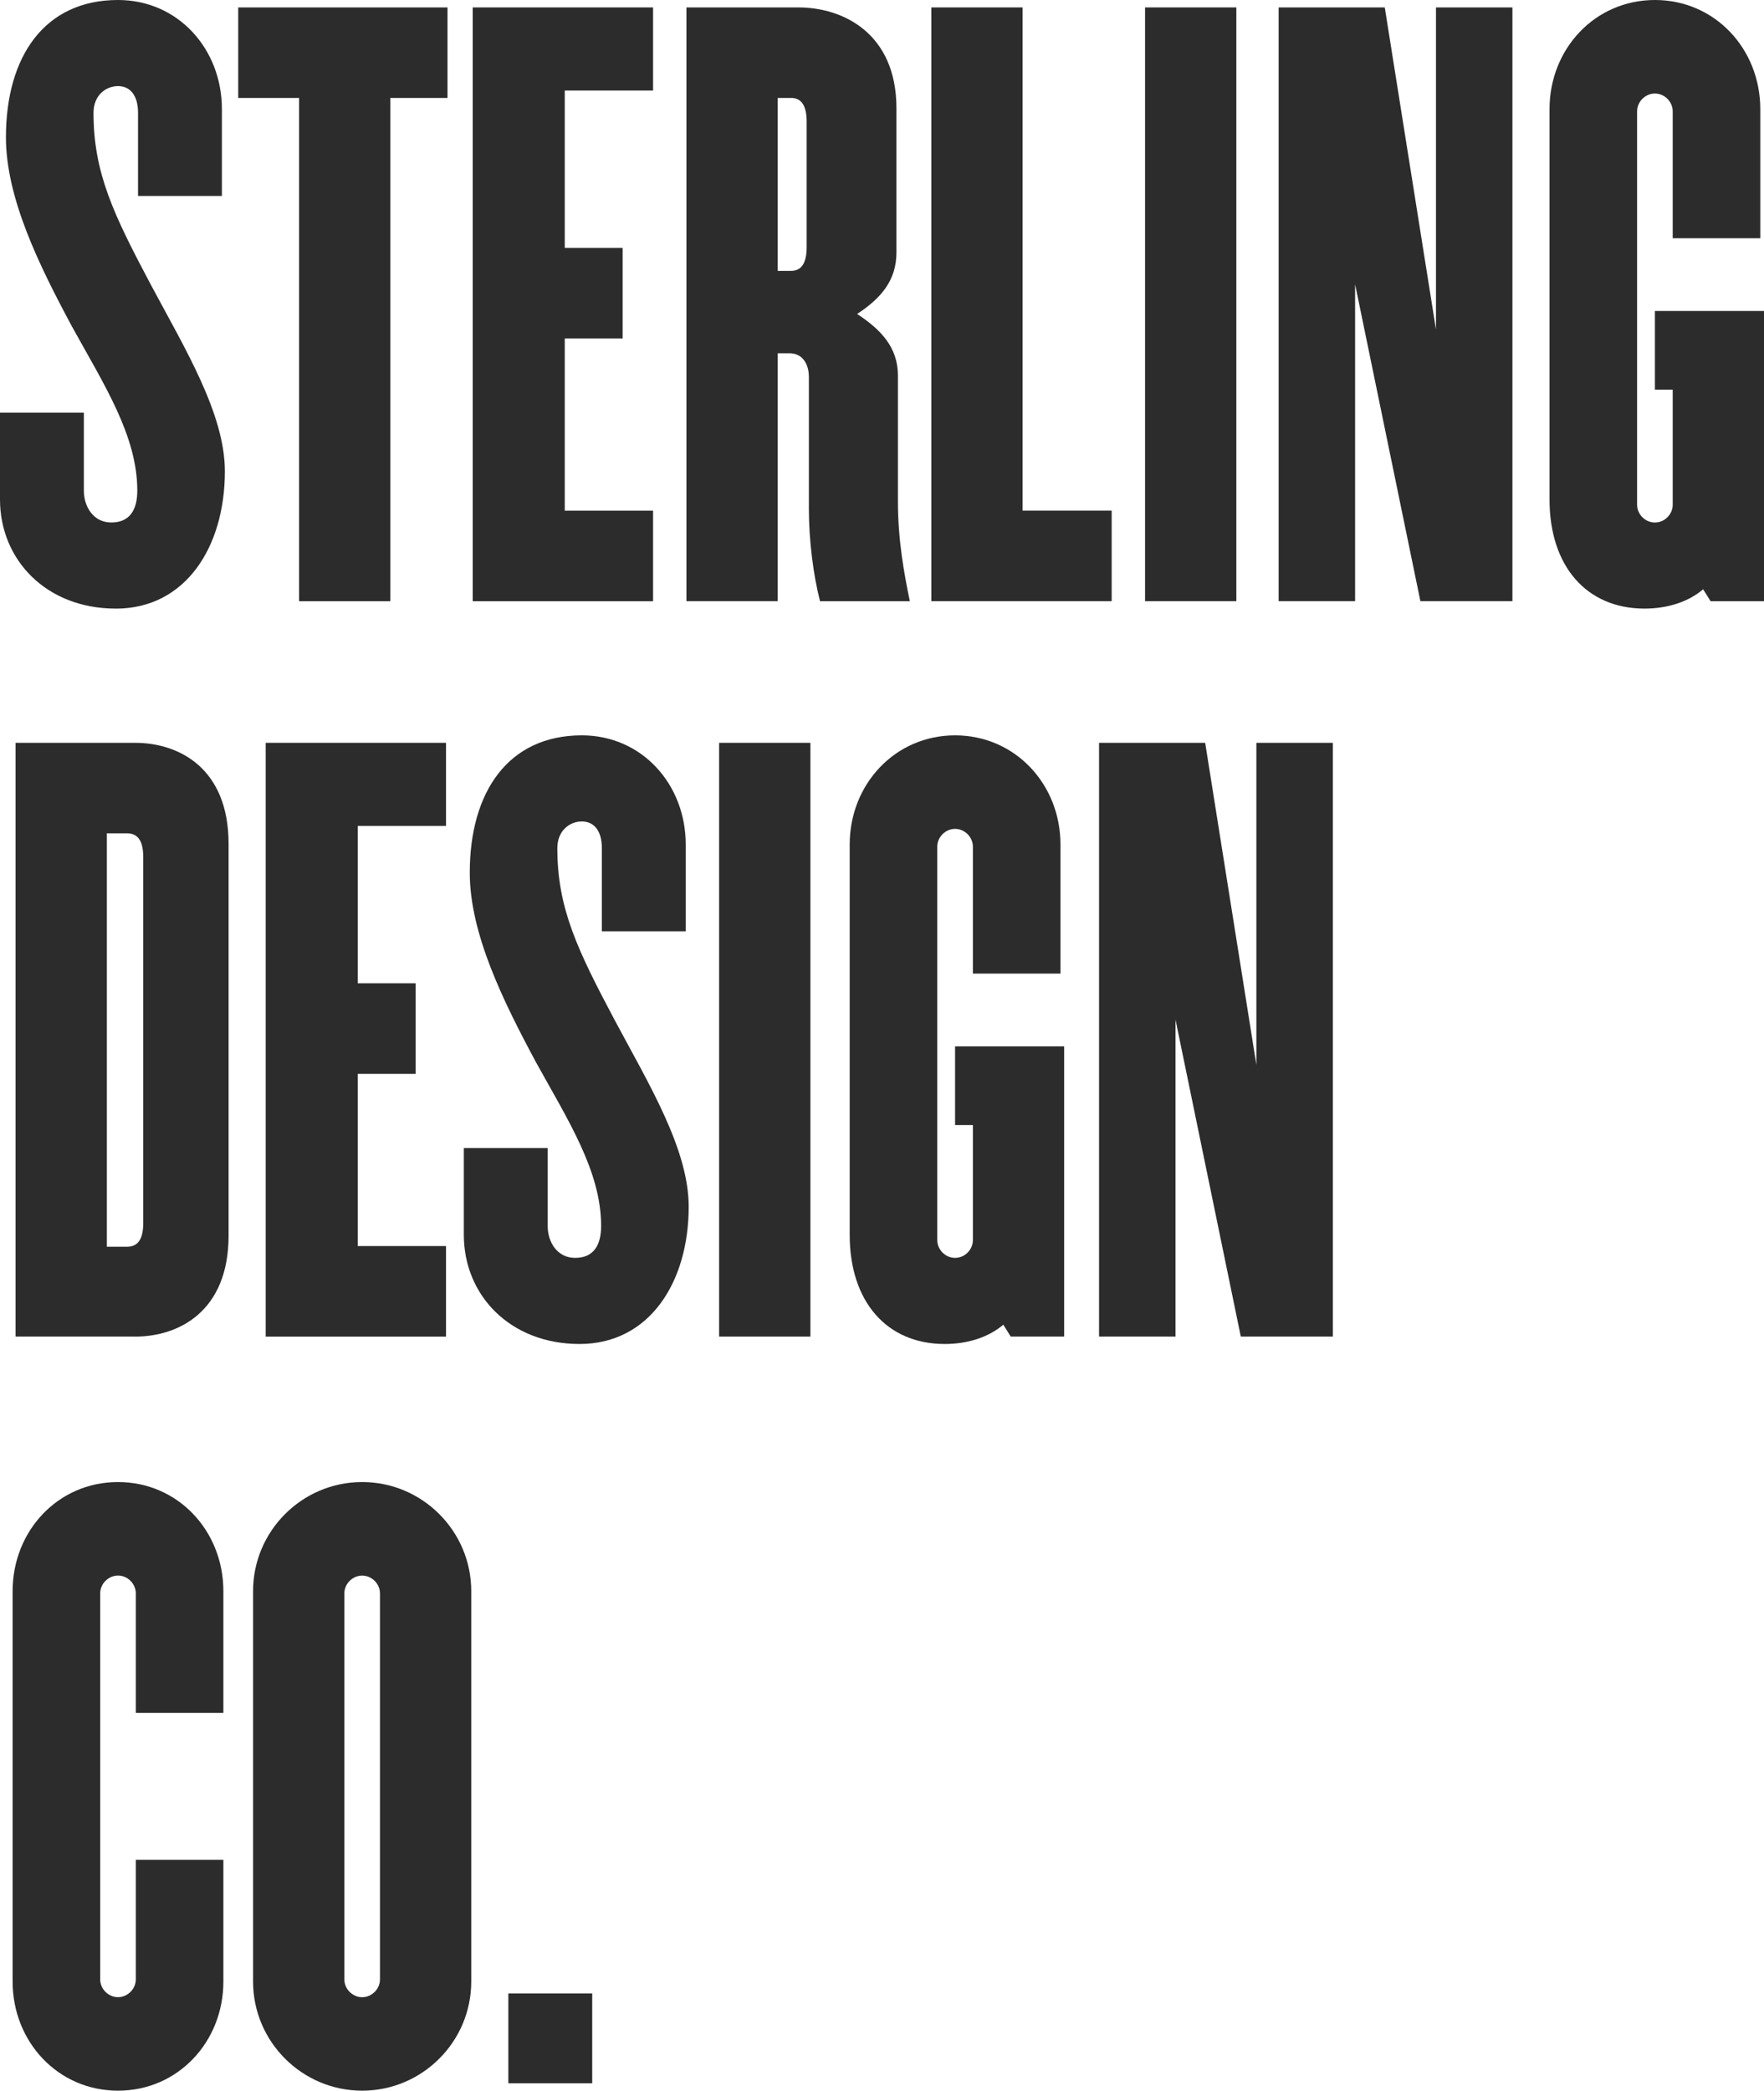
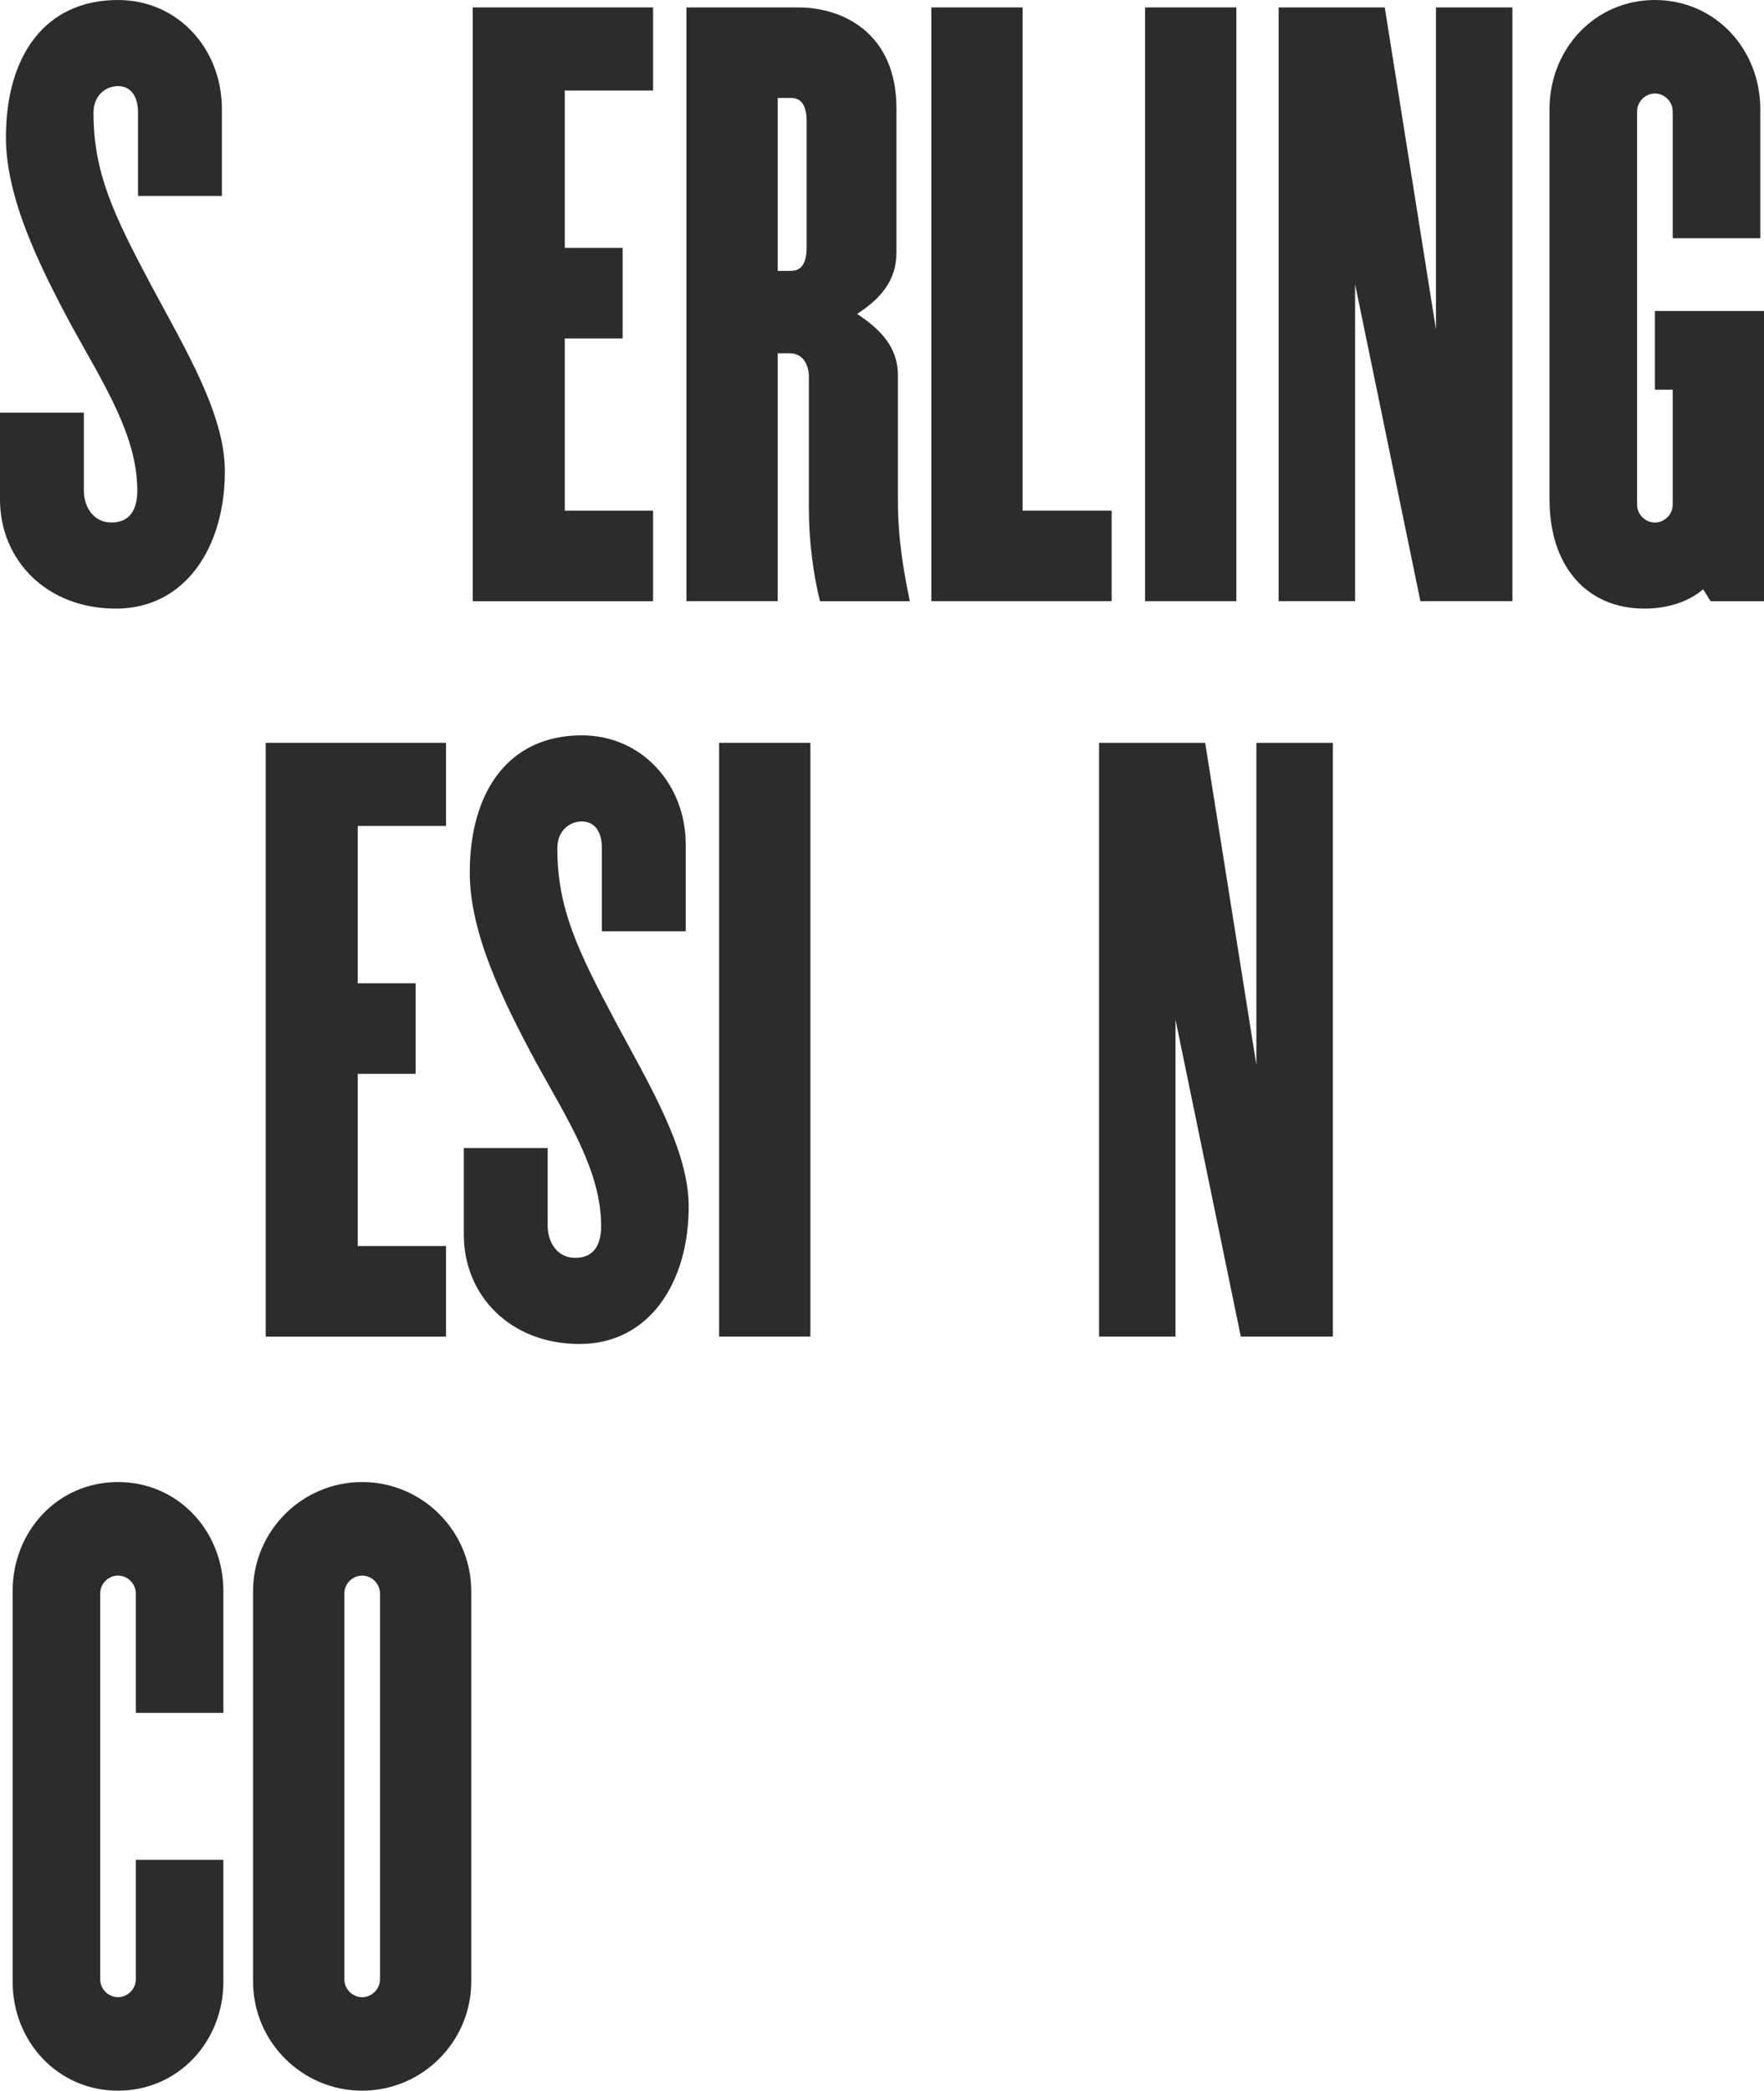
<svg xmlns="http://www.w3.org/2000/svg" id="Layer_1" viewBox="0 0 427.85 507.01">
  <g>
    <path d="M28.08,147.59c-16.92,0-28.08-11.88-28.08-26.46v-21.06H20.34v18.9c0,3.96,2.34,7.74,6.66,7.74s6.3-2.88,6.3-7.74c0-13.32-8.1-25.74-15.84-39.78C9.54,64.44,1.44,48.06,1.44,33.3,1.44,13.68,10.8,0,28.62,0c14.58,0,25.2,11.88,25.2,26.46v21.06h-20.34V27.36c0-4.32-1.98-6.48-4.86-6.48s-5.94,2.16-5.94,6.48c0,14.58,4.86,24.66,14.04,41.94,8.28,15.48,17.82,31.14,17.82,45,0,18.36-9.54,33.3-26.46,33.3Z" style="fill:#2c2c2c;" />
-     <path d="M94.68,23.76v122.04h-22.14V23.76h-14.76V1.8h50.76V23.76h-13.86Z" style="fill:#2c2c2c;" />
    <path d="M114.66,145.79V1.8h43.74V21.96h-21.42V60.12h14.04v21.96h-14.04v41.76h21.42v21.96h-43.74Z" style="fill:#2c2c2c;" />
    <path d="M198.89,145.79c-1.62-6.3-2.7-14.76-2.7-22.32v-32.04c0-3.24-1.62-5.76-4.68-5.76h-2.88v60.12h-22.14V1.8h27.18c10.62,0,23.76,6.12,23.76,24.48V61.2c0,6.84-3.78,11.16-9.54,14.94,5.76,3.78,9.9,8.1,9.9,14.94v30.6c0,9.18,1.44,17.1,2.88,24.12h-21.78Zm-3.24-116.28c0-4.14-1.44-5.76-3.78-5.76h-3.24v41.94h3.24c2.34,0,3.78-1.62,3.78-5.76V29.52Z" style="fill:#2c2c2c;" />
    <path d="M225.89,145.79V1.8h22.14V123.83h21.6v21.96h-43.74Z" style="fill:#2c2c2c;" />
    <path d="M277.73,145.79V1.8h22.14V145.79h-22.14Z" style="fill:#2c2c2c;" />
    <path d="M344.51,145.79l-15.84-76.86v76.86h-18.54V1.8h25.74l12.42,78.12V1.8h18.54V145.79h-22.32Z" style="fill:#2c2c2c;" />
    <path d="M414.89,145.79l-1.8-2.88c-3.6,3.06-8.64,4.68-14.22,4.68-14.04,0-23.04-10.26-23.04-26.46V26.46c0-14.58,10.98-26.46,25.56-26.46s25.56,11.88,25.56,26.46v31.32h-21.24V27c0-2.34-1.98-4.32-4.32-4.32s-4.32,1.98-4.32,4.32V122.4c0,2.34,1.98,4.32,4.32,4.32s4.32-1.98,4.32-4.32v-27.9h-4.32v-19.08h26.46v70.38h-12.96Z" style="fill:#2c2c2c;" />
  </g>
  <g>
-     <path d="M32.76,324.13H3.78V180.14h28.98c10.62,0,22.68,6.12,22.68,24.48v95.04c0,18.36-12.06,24.48-22.68,24.48Zm1.98-116.28c0-4.14-1.44-5.76-3.96-5.76h-4.86v100.26h4.86c2.52,0,3.96-1.62,3.96-5.76v-88.74Z" style="fill:#2c2c2c;" />
    <path d="M64.44,324.13V180.14h43.74v20.16h-21.42v38.16h14.04v21.96h-14.04v41.76h21.42v21.96h-43.74Z" style="fill:#2c2c2c;" />
    <path d="M140.58,325.93c-16.92,0-28.08-11.88-28.08-26.46v-21.06h20.34v18.9c0,3.96,2.34,7.74,6.66,7.74s6.3-2.88,6.3-7.74c0-13.32-8.1-25.74-15.84-39.78-7.92-14.76-16.02-31.14-16.02-45.9,0-19.62,9.36-33.3,27.18-33.3,14.58,0,25.2,11.88,25.2,26.46v21.06h-20.34v-20.16c0-4.32-1.98-6.48-4.86-6.48s-5.94,2.16-5.94,6.48c0,14.58,4.86,24.66,14.04,41.94,8.28,15.48,17.82,31.14,17.82,45,0,18.36-9.54,33.3-26.46,33.3Z" style="fill:#2c2c2c;" />
    <path d="M174.42,324.13V180.14h22.14v143.99h-22.14Z" style="fill:#2c2c2c;" />
-     <path d="M245.15,324.13l-1.8-2.88c-3.6,3.06-8.64,4.68-14.22,4.68-14.04,0-23.04-10.26-23.04-26.46v-94.68c0-14.58,10.98-26.46,25.56-26.46s25.56,11.88,25.56,26.46v31.32h-21.24v-30.78c0-2.34-1.98-4.32-4.32-4.32s-4.32,1.98-4.32,4.32v95.4c0,2.34,1.98,4.32,4.32,4.32s4.32-1.98,4.32-4.32v-27.9h-4.32v-19.08h26.46v70.38h-12.96Z" style="fill:#2c2c2c;" />
    <path d="M300.95,324.13l-15.84-76.86v76.86h-18.54V180.14h25.74l12.42,78.12v-78.12h18.54v143.99h-22.32Z" style="fill:#2c2c2c;" />
  </g>
  <g>
    <path d="M28.62,507.01c-14.58,0-25.56-11.88-25.56-26.46v-94.68c0-14.58,10.98-26.46,25.56-26.46s25.56,11.88,25.56,26.46v29.52h-21.24v-28.98c0-2.34-1.98-4.32-4.32-4.32s-4.32,1.98-4.32,4.32v93.6c0,2.34,1.98,4.32,4.32,4.32s4.32-1.98,4.32-4.32v-28.98h21.24v29.52c0,14.58-10.98,26.46-25.56,26.46Z" style="fill:#2c2c2c;" />
    <path d="M87.84,507.01c-14.58,0-26.46-11.88-26.46-26.46v-94.68c0-14.58,11.88-26.46,26.46-26.46s26.46,11.88,26.46,26.46v94.68c0,14.58-11.88,26.46-26.46,26.46Zm4.32-120.59c0-2.34-1.98-4.32-4.32-4.32s-4.32,1.98-4.32,4.32v93.6c0,2.34,1.98,4.32,4.32,4.32s4.32-1.98,4.32-4.32v-93.6Z" style="fill:#2c2c2c;" />
-     <path d="M123.3,505.21v-21.78h20.34v21.78h-20.34Z" style="fill:#2c2c2c;" />
  </g>
</svg>